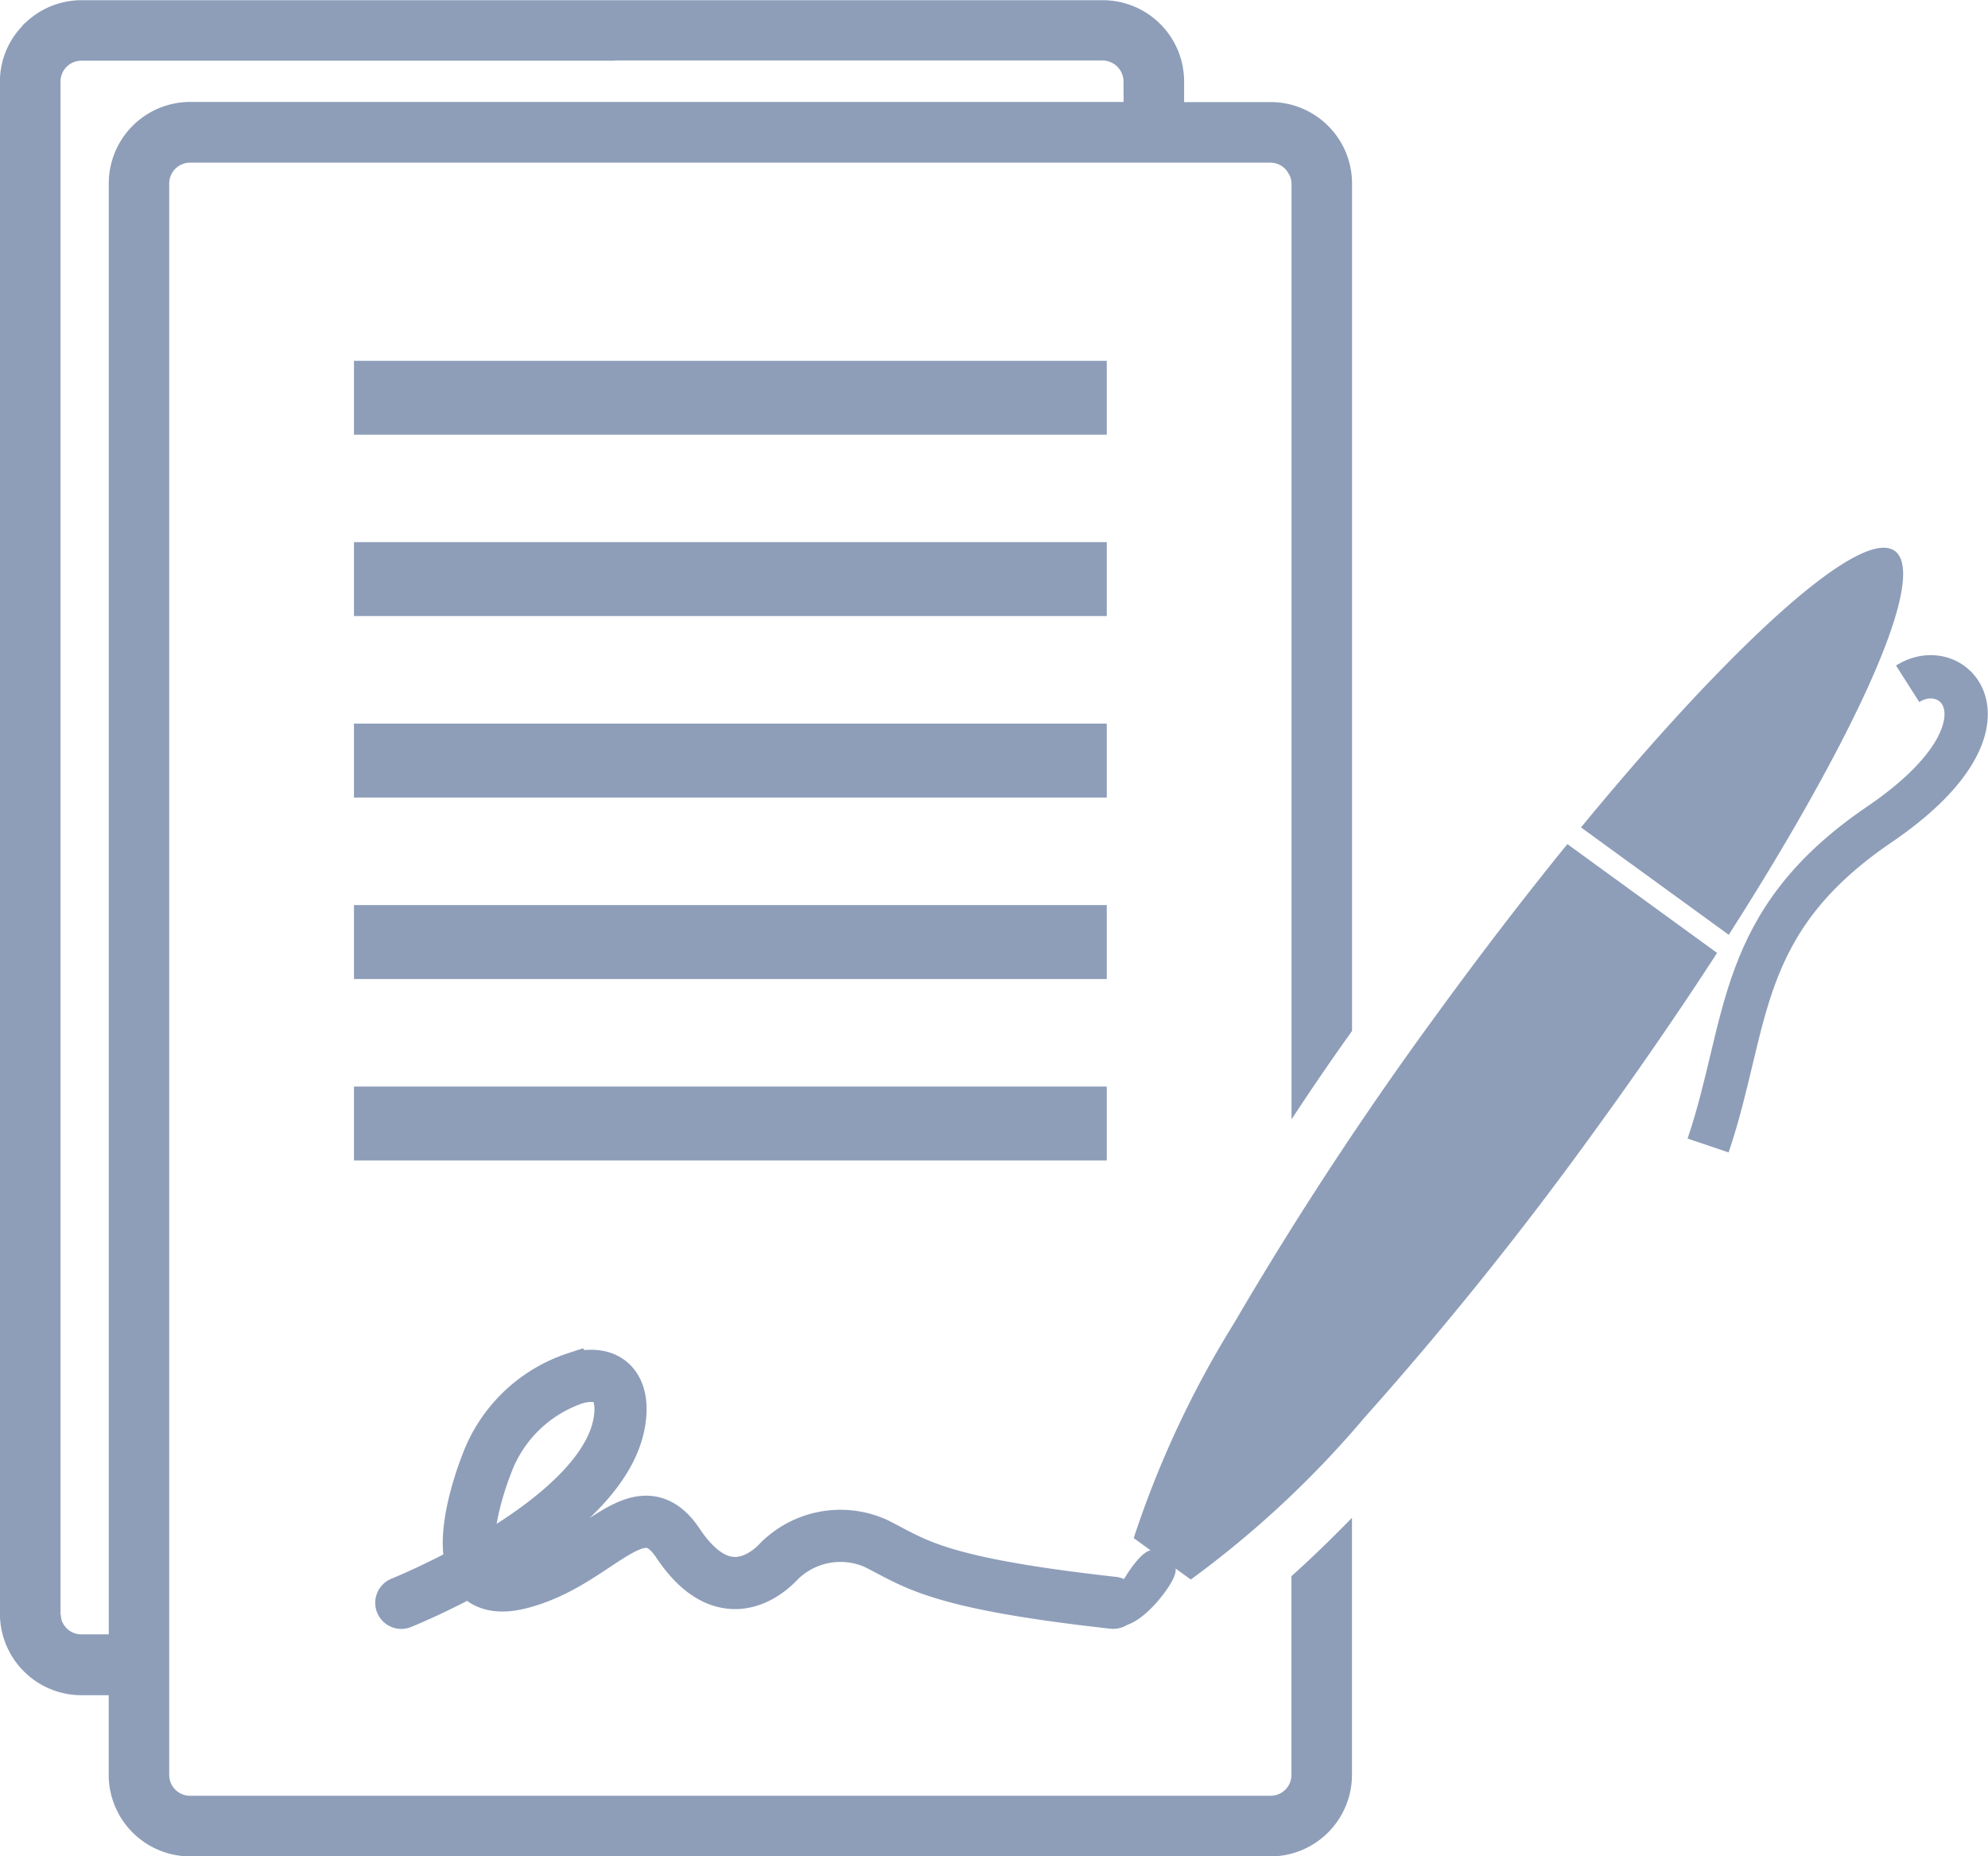
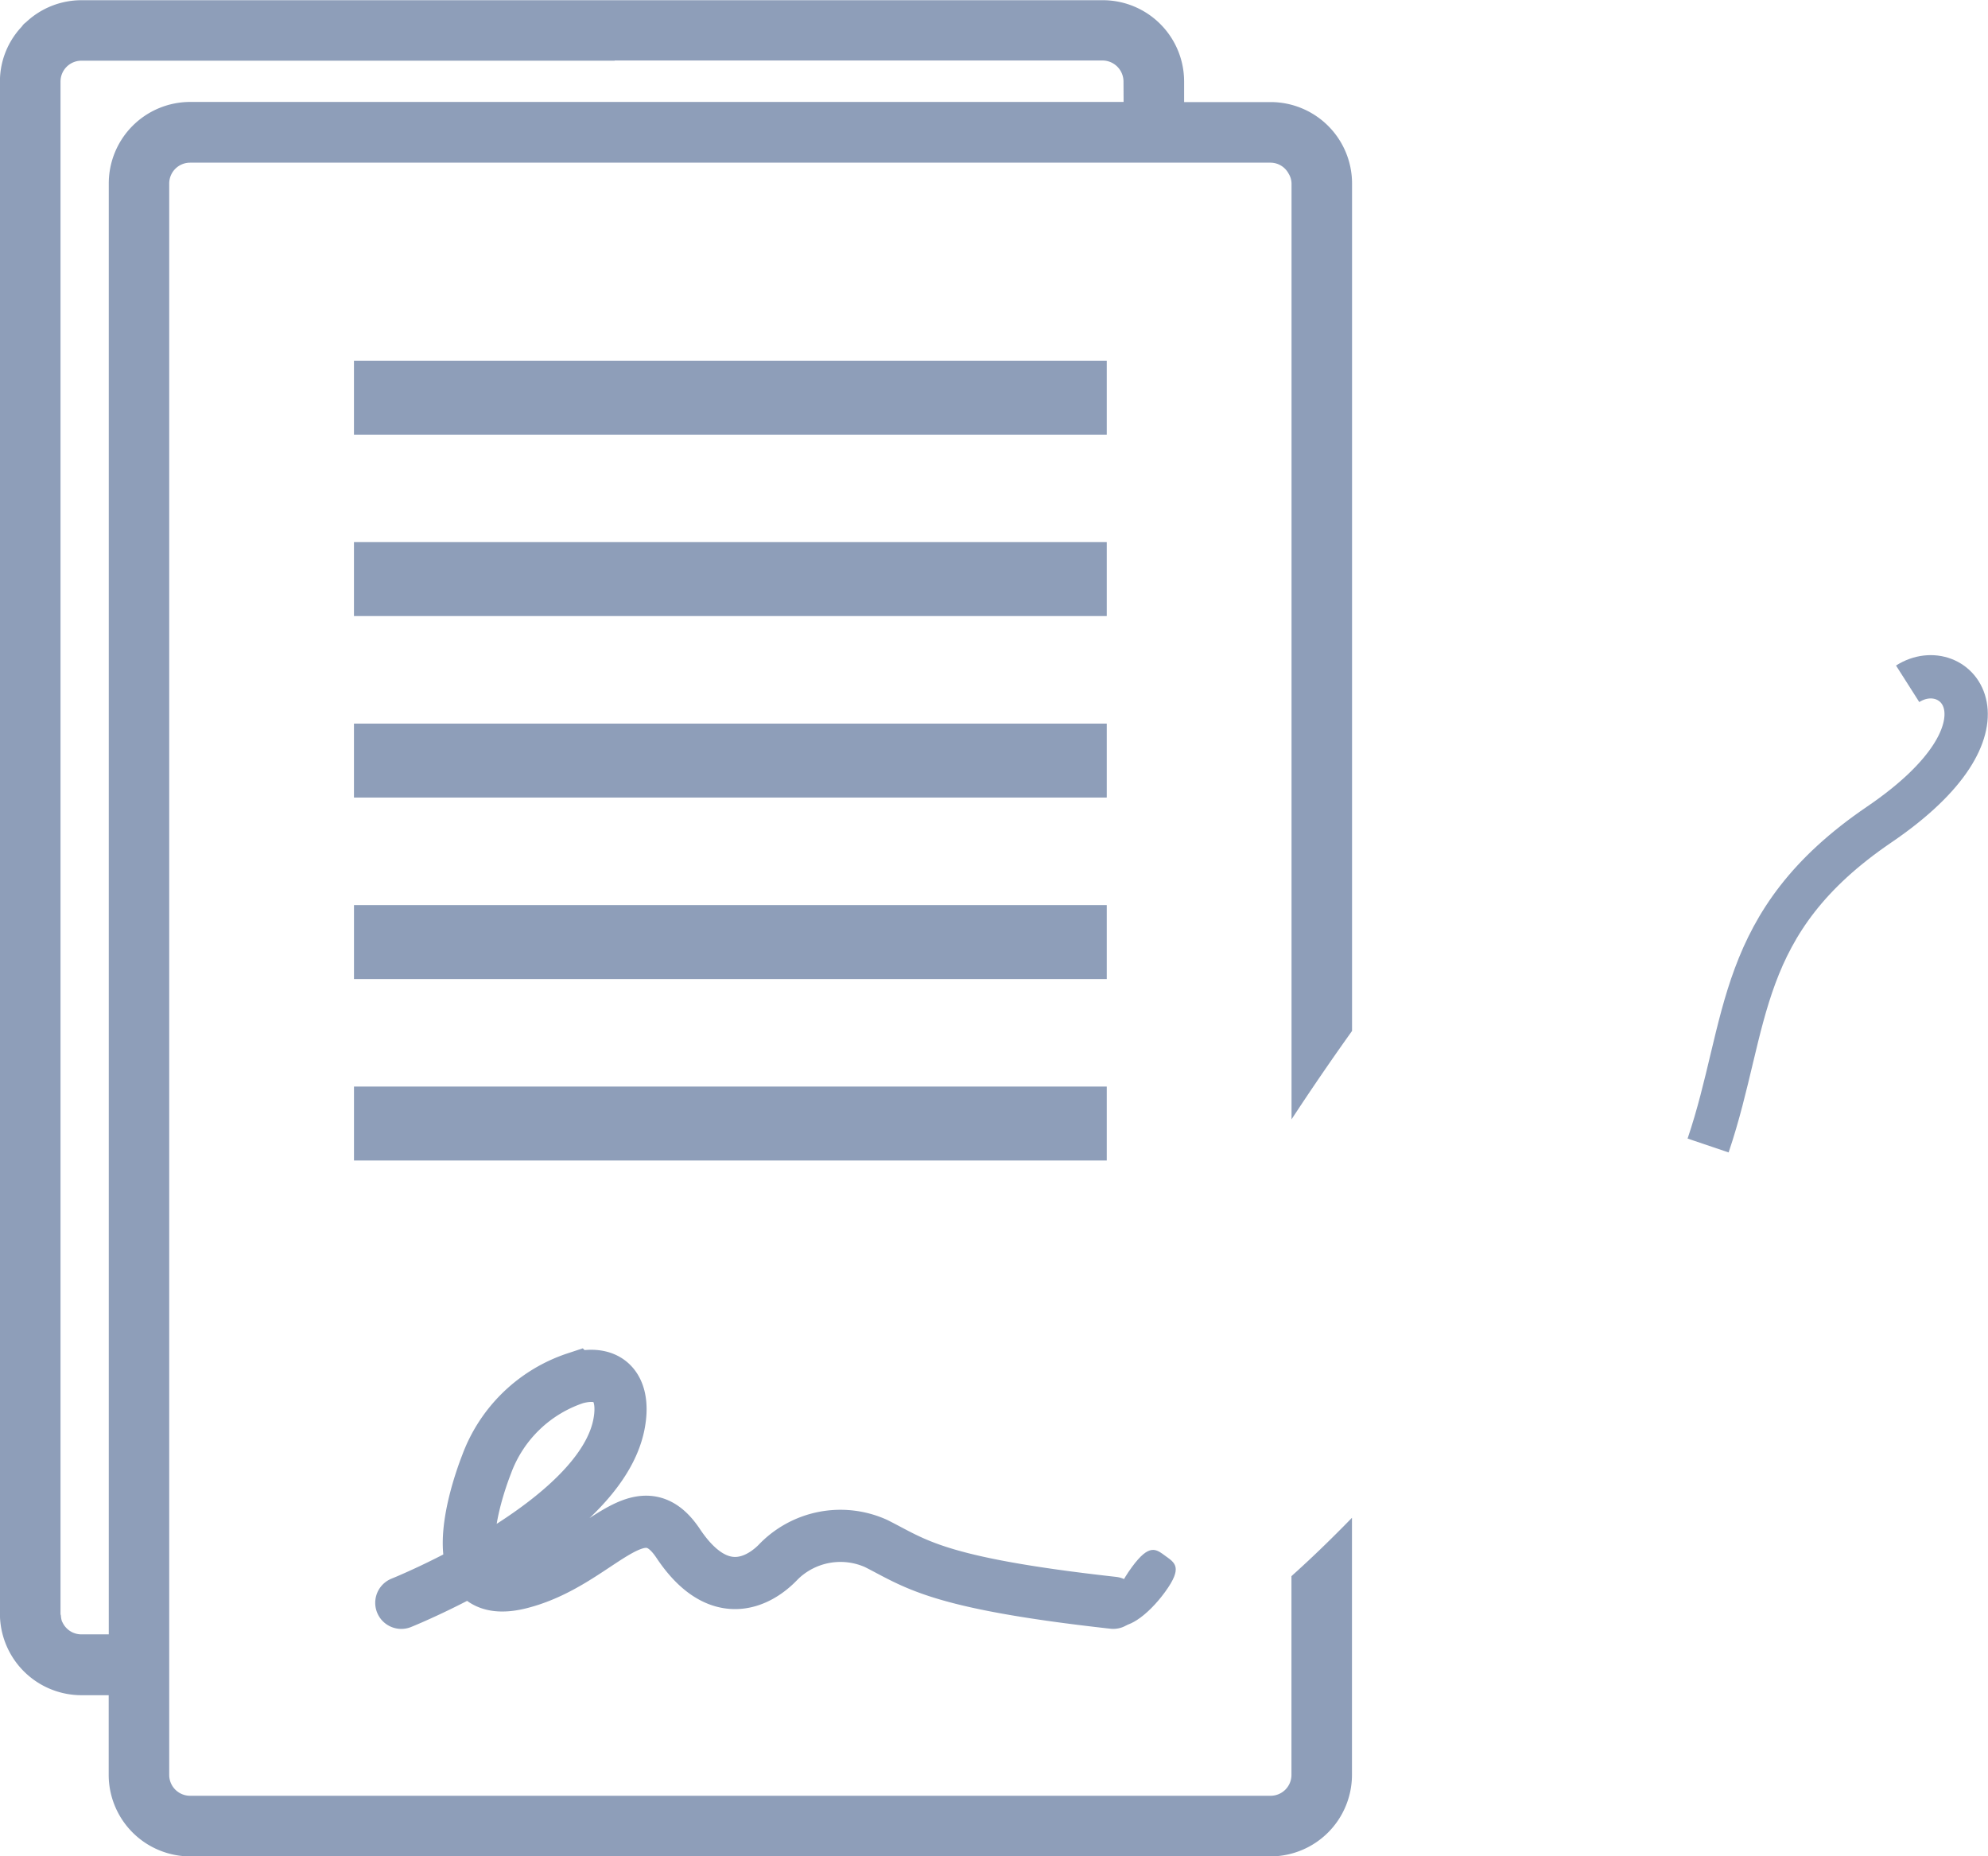
<svg xmlns="http://www.w3.org/2000/svg" width="76.247" height="71.192" viewBox="0 0 76.247 71.192">
  <defs>
    <style>.a{opacity:0.45;}.b{fill:#042864;}.c,.d{fill:none;stroke:#042864;}.c{stroke-miterlimit:4.002;stroke-width:1.661px;}.d{stroke-linecap:round;stroke-miterlimit:10;stroke-width:2px;}</style>
  </defs>
  <g class="a" transform="translate(2343.29 -1151.96)">
    <g transform="translate(-2343.29 1151.96)">
      <path class="b" d="M-2291.434,1191.5v-32.5a3.124,3.124,0,0,0-3.118-3.125h-3.323v-.789a3.119,3.119,0,0,0-3.125-3.118h-39.173a3.1,3.1,0,0,0-2.1.827c-.03.03-.068.053-.106.091s-.068.091-.114.136a3.066,3.066,0,0,0-.8,2.063v58.767a3.129,3.129,0,0,0,3.118,3.125h1.054v3.057a3.129,3.129,0,0,0,3.118,3.125h41.448a3.129,3.129,0,0,0,3.118-3.125v-9.862c-.827.85-1.6,1.593-2.321,2.238v7.624a.8.8,0,0,1-.8.8H-2336a.8.8,0,0,1-.8-.8v-61.035a.8.8,0,0,1,.8-.8h41.448a.79.79,0,0,1,.683.417.744.744,0,0,1,.114.387v35.888Q-2292.629,1193.173-2291.434,1191.5Zm-8.762-35.63H-2336a3.124,3.124,0,0,0-3.118,3.125v55.649h-1.047a.8.8,0,0,1-.736-.478l-.008-.008a.8.8,0,0,1-.045-.235.225.225,0,0,1-.015-.076v-58.759a.8.8,0,0,1,.8-.8h20.451v-.008H-2301a.809.809,0,0,1,.8.8Z" transform="translate(2343.29 -1151.96)" />
      <rect class="b" width="28.871" height="2.836" transform="translate(13.577 41.673)" />
      <rect class="b" width="28.871" height="2.836" transform="translate(13.577 34.713)" />
      <path class="b" d="M-2325.393,1188.546v2.836h28.872v-2.836h-28.872Z" transform="translate(2338.969 -1160.793)" />
      <path class="b" d="M-2325.393,1179.37v2.836h28.872v-2.836h-28.872Z" transform="translate(2338.969 -1158.578)" />
      <path class="b" d="M-2325.393,1170.2v2.835h28.872V1170.2h-28.872Z" transform="translate(2338.969 -1156.362)" />
    </g>
    <g transform="translate(-2300.644 1172.967)">
-       <path class="b" d="M-2283.779,1219.229l-2.191-1.592a38.26,38.26,0,0,1,3.849-8.243,137.333,137.333,0,0,1,7.766-11.834c1.667-2.292,3.354-4.492,5.017-6.54l5.743,4.174c-1.437,2.217-3.008,4.5-4.672,6.791a136.783,136.783,0,0,1-8.859,11.039,38.262,38.262,0,0,1-6.652,6.2Zm20.632-24.729-5.668-4.119c2.009-2.443,3.9-4.566,5.629-6.312,3.319-3.358,5.6-4.882,6.408-4.291s.068,3.228-2.106,7.423c-1.13,2.182-2.564,4.639-4.266,7.3Z" transform="translate(2286.806 -1179.653)" />
      <path class="b" d="M-2285.016,1230.557c.356.26.673.428-.013,1.372s-1.529,1.5-1.885,1.24-.088-1.233.6-2.176S-2285.372,1230.3-2285.016,1230.557Z" transform="translate(2287.072 -1191.885)" />
      <path class="c" d="M-2249.275,1186.447c1.838-1.17,4.437,1.64-1.093,5.4s-4.971,7.611-6.56,12.308" transform="translate(2279.794 -1181.228)" />
    </g>
    <path class="d" d="M-2323,1230.229s7.586-3.034,8.344-6.827c.263-1.317-.282-2.16-1.654-1.791a5.469,5.469,0,0,0-3.416,3.3c-.6,1.541-1.645,5.288,1.277,4.558,3.034-.759,4.551-3.793,6.069-1.517s3.034,1.517,3.793.759a3.336,3.336,0,0,1,3.793-.759c1.517.759,2.276,1.517,9.1,2.276" transform="translate(-4.899 -16.795)" />
  </g>
</svg>